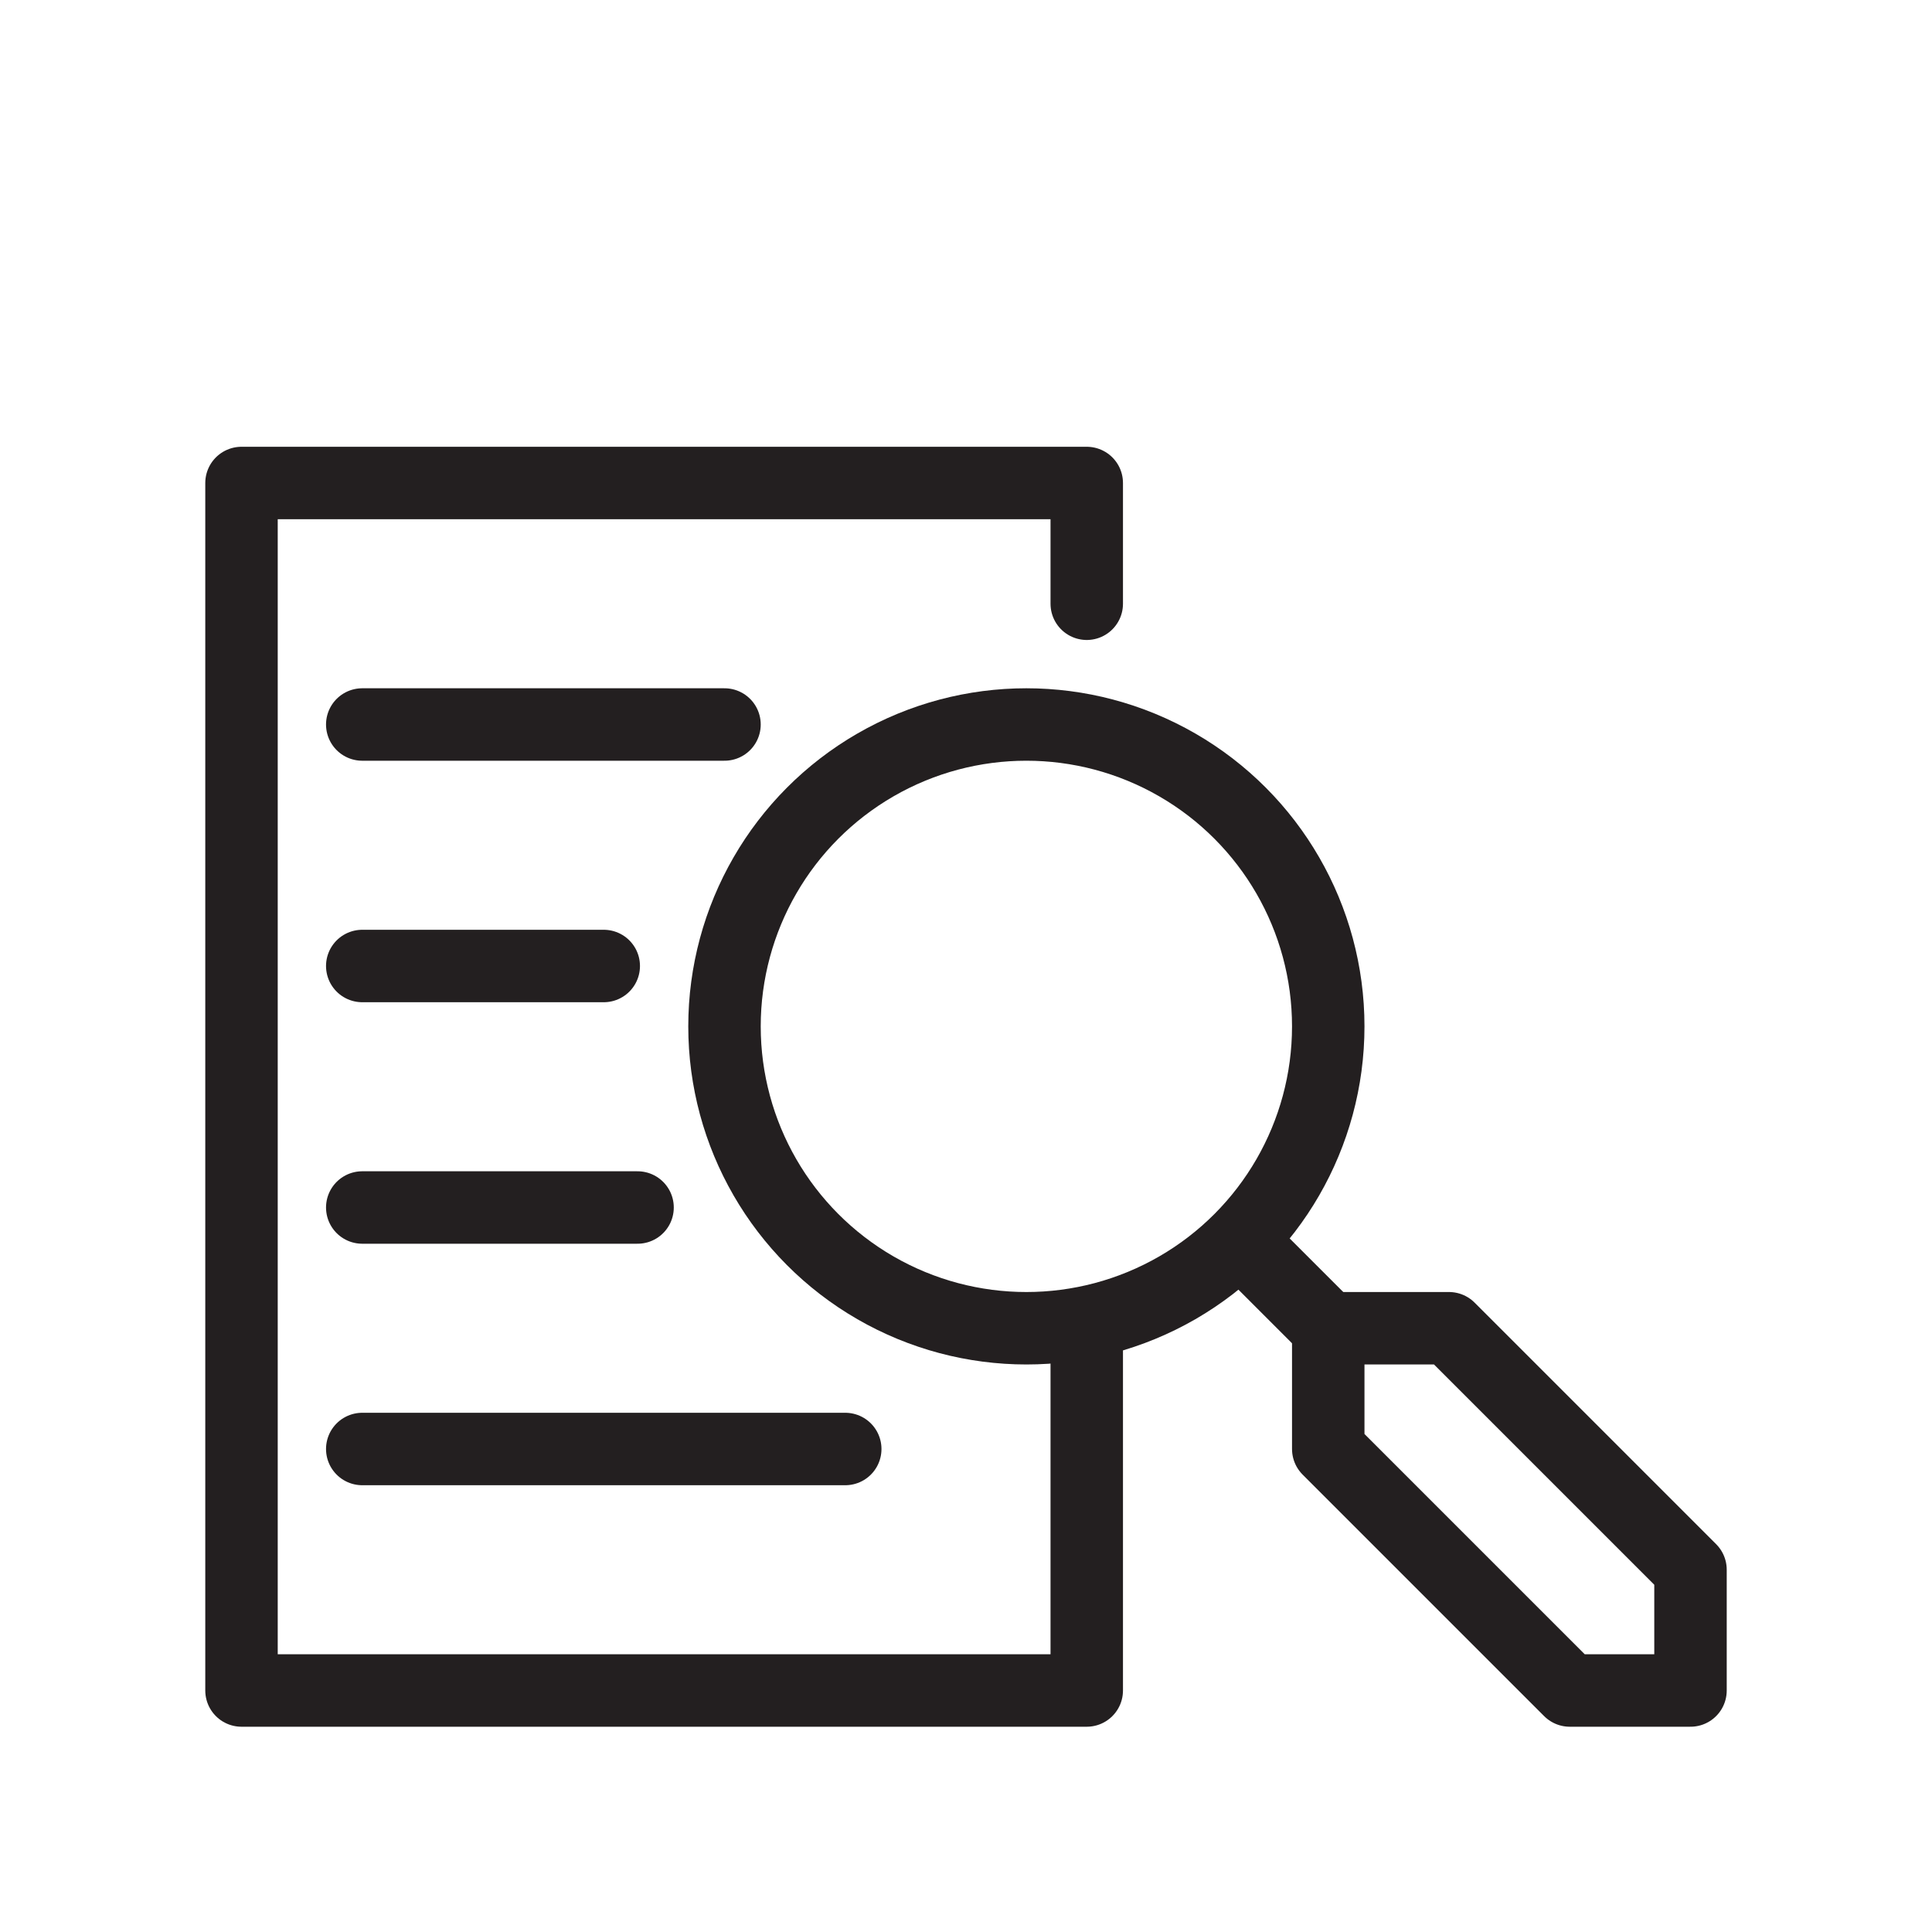
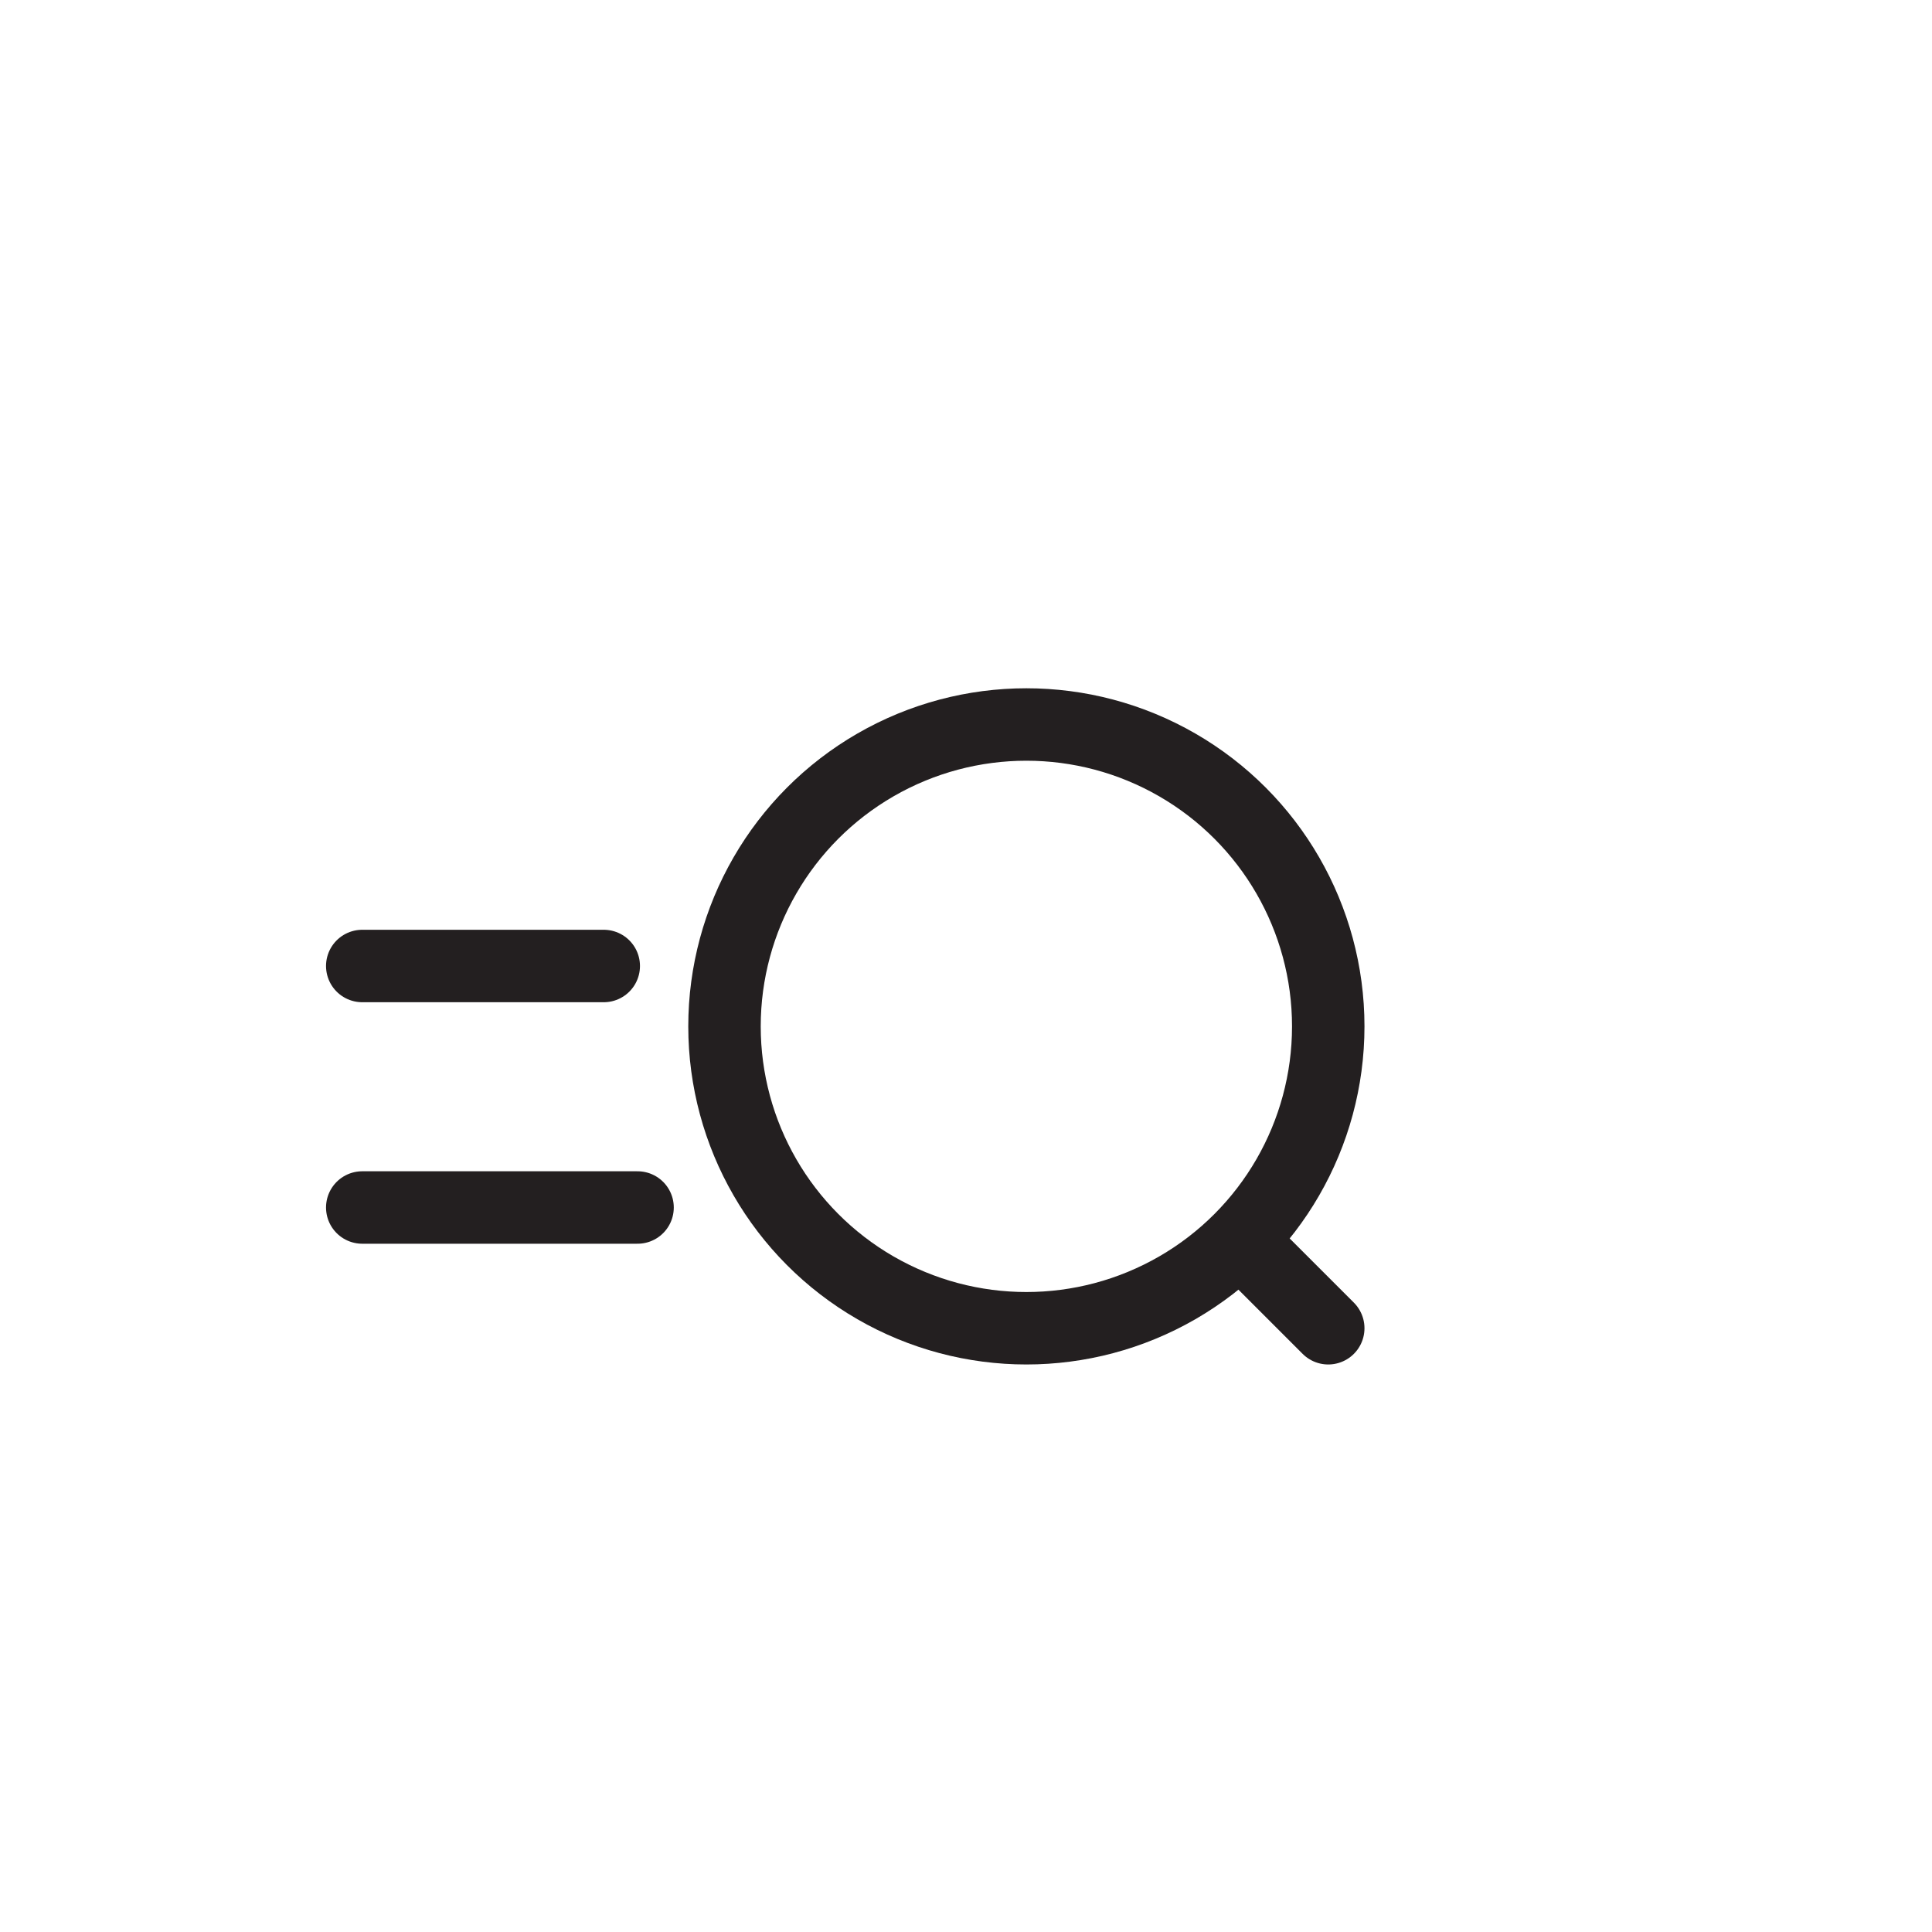
<svg xmlns="http://www.w3.org/2000/svg" id="Layer_1" data-name="Layer 1" viewBox="0 0 80 80">
  <defs>
    <style>.cls-1{fill:none;stroke:#231f20;stroke-linecap:round;stroke-linejoin:round;stroke-width:3px;}</style>
  </defs>
-   <polyline class="cls-1" points="45 55 45 70 10 70 10 20 45 20 45 25" />
-   <line class="cls-1" x1="15" y1="30" x2="30" y2="30" />
  <line class="cls-1" x1="15" y1="40" x2="25" y2="40" />
  <line class="cls-1" x1="15" y1="50" x2="26.4" y2="50" />
-   <line class="cls-1" x1="15" y1="60" x2="35" y2="60" />
-   <polygon class="cls-1" points="55 60 65 70 70 70 70 65 60 55 55 55 55 60" />
  <circle class="cls-1" cx="42.5" cy="42.5" r="12.5" />
  <line class="cls-1" x1="51.51" y1="51.51" x2="55" y2="55" />
</svg>